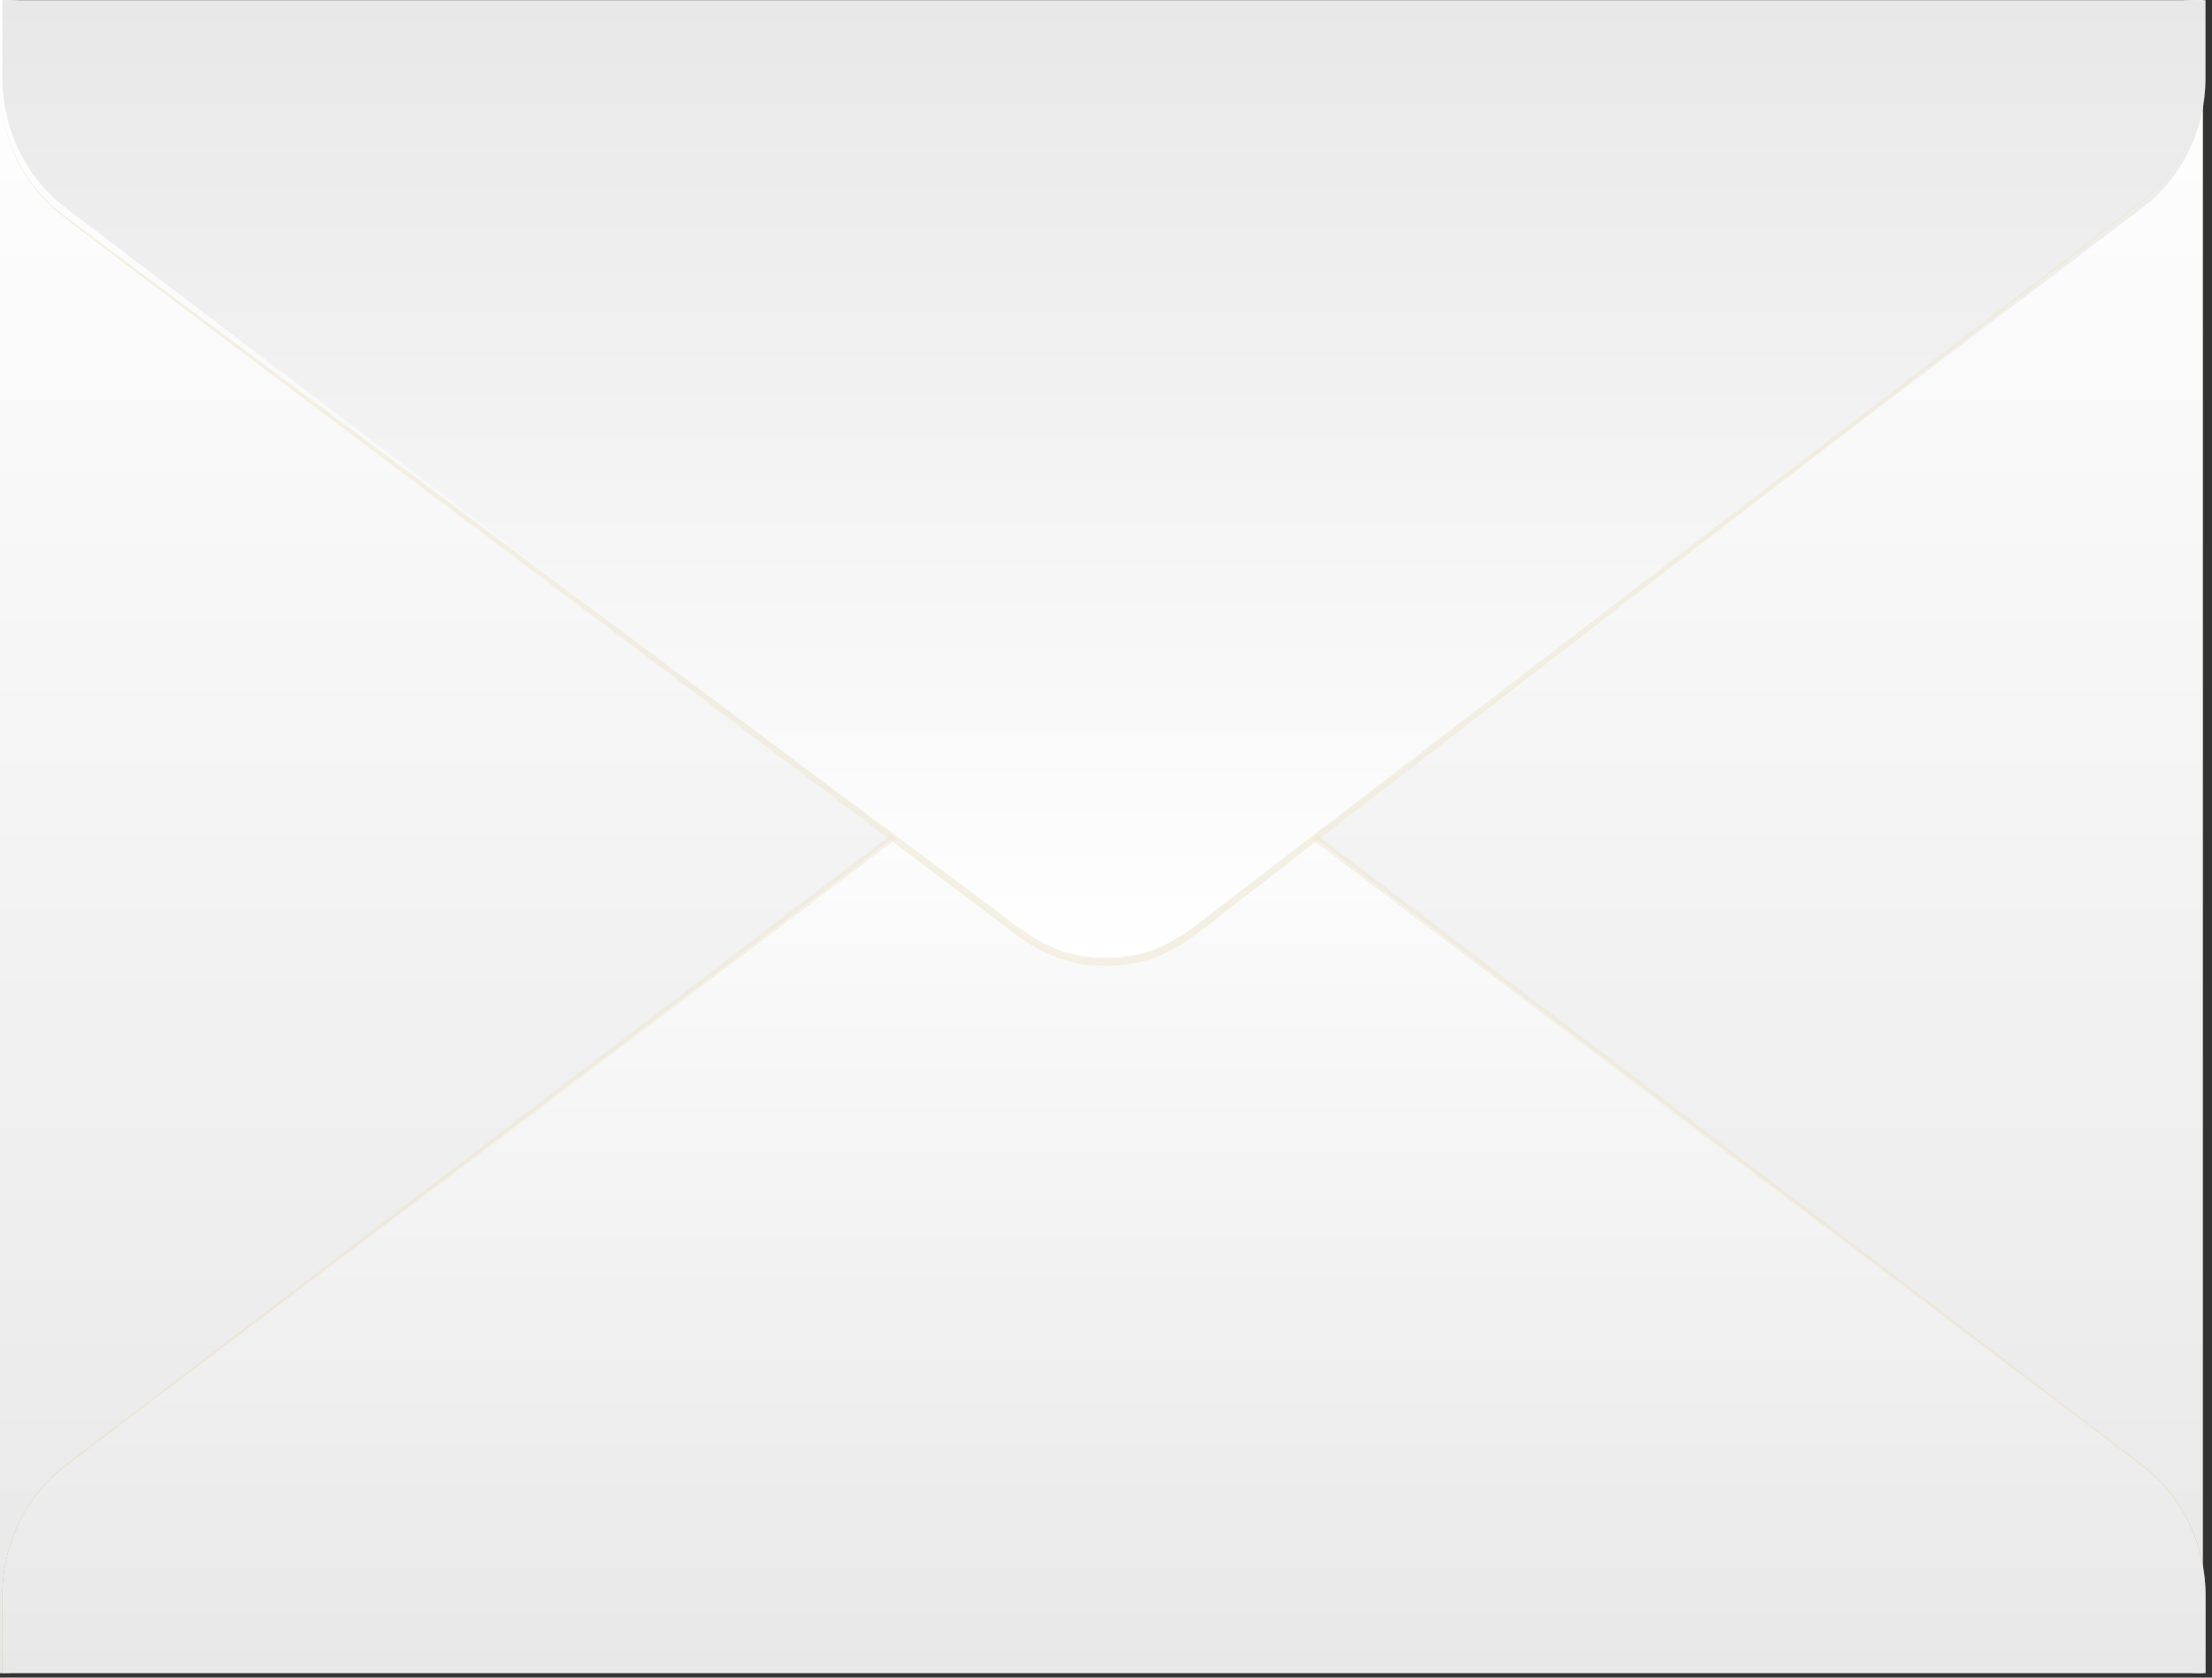
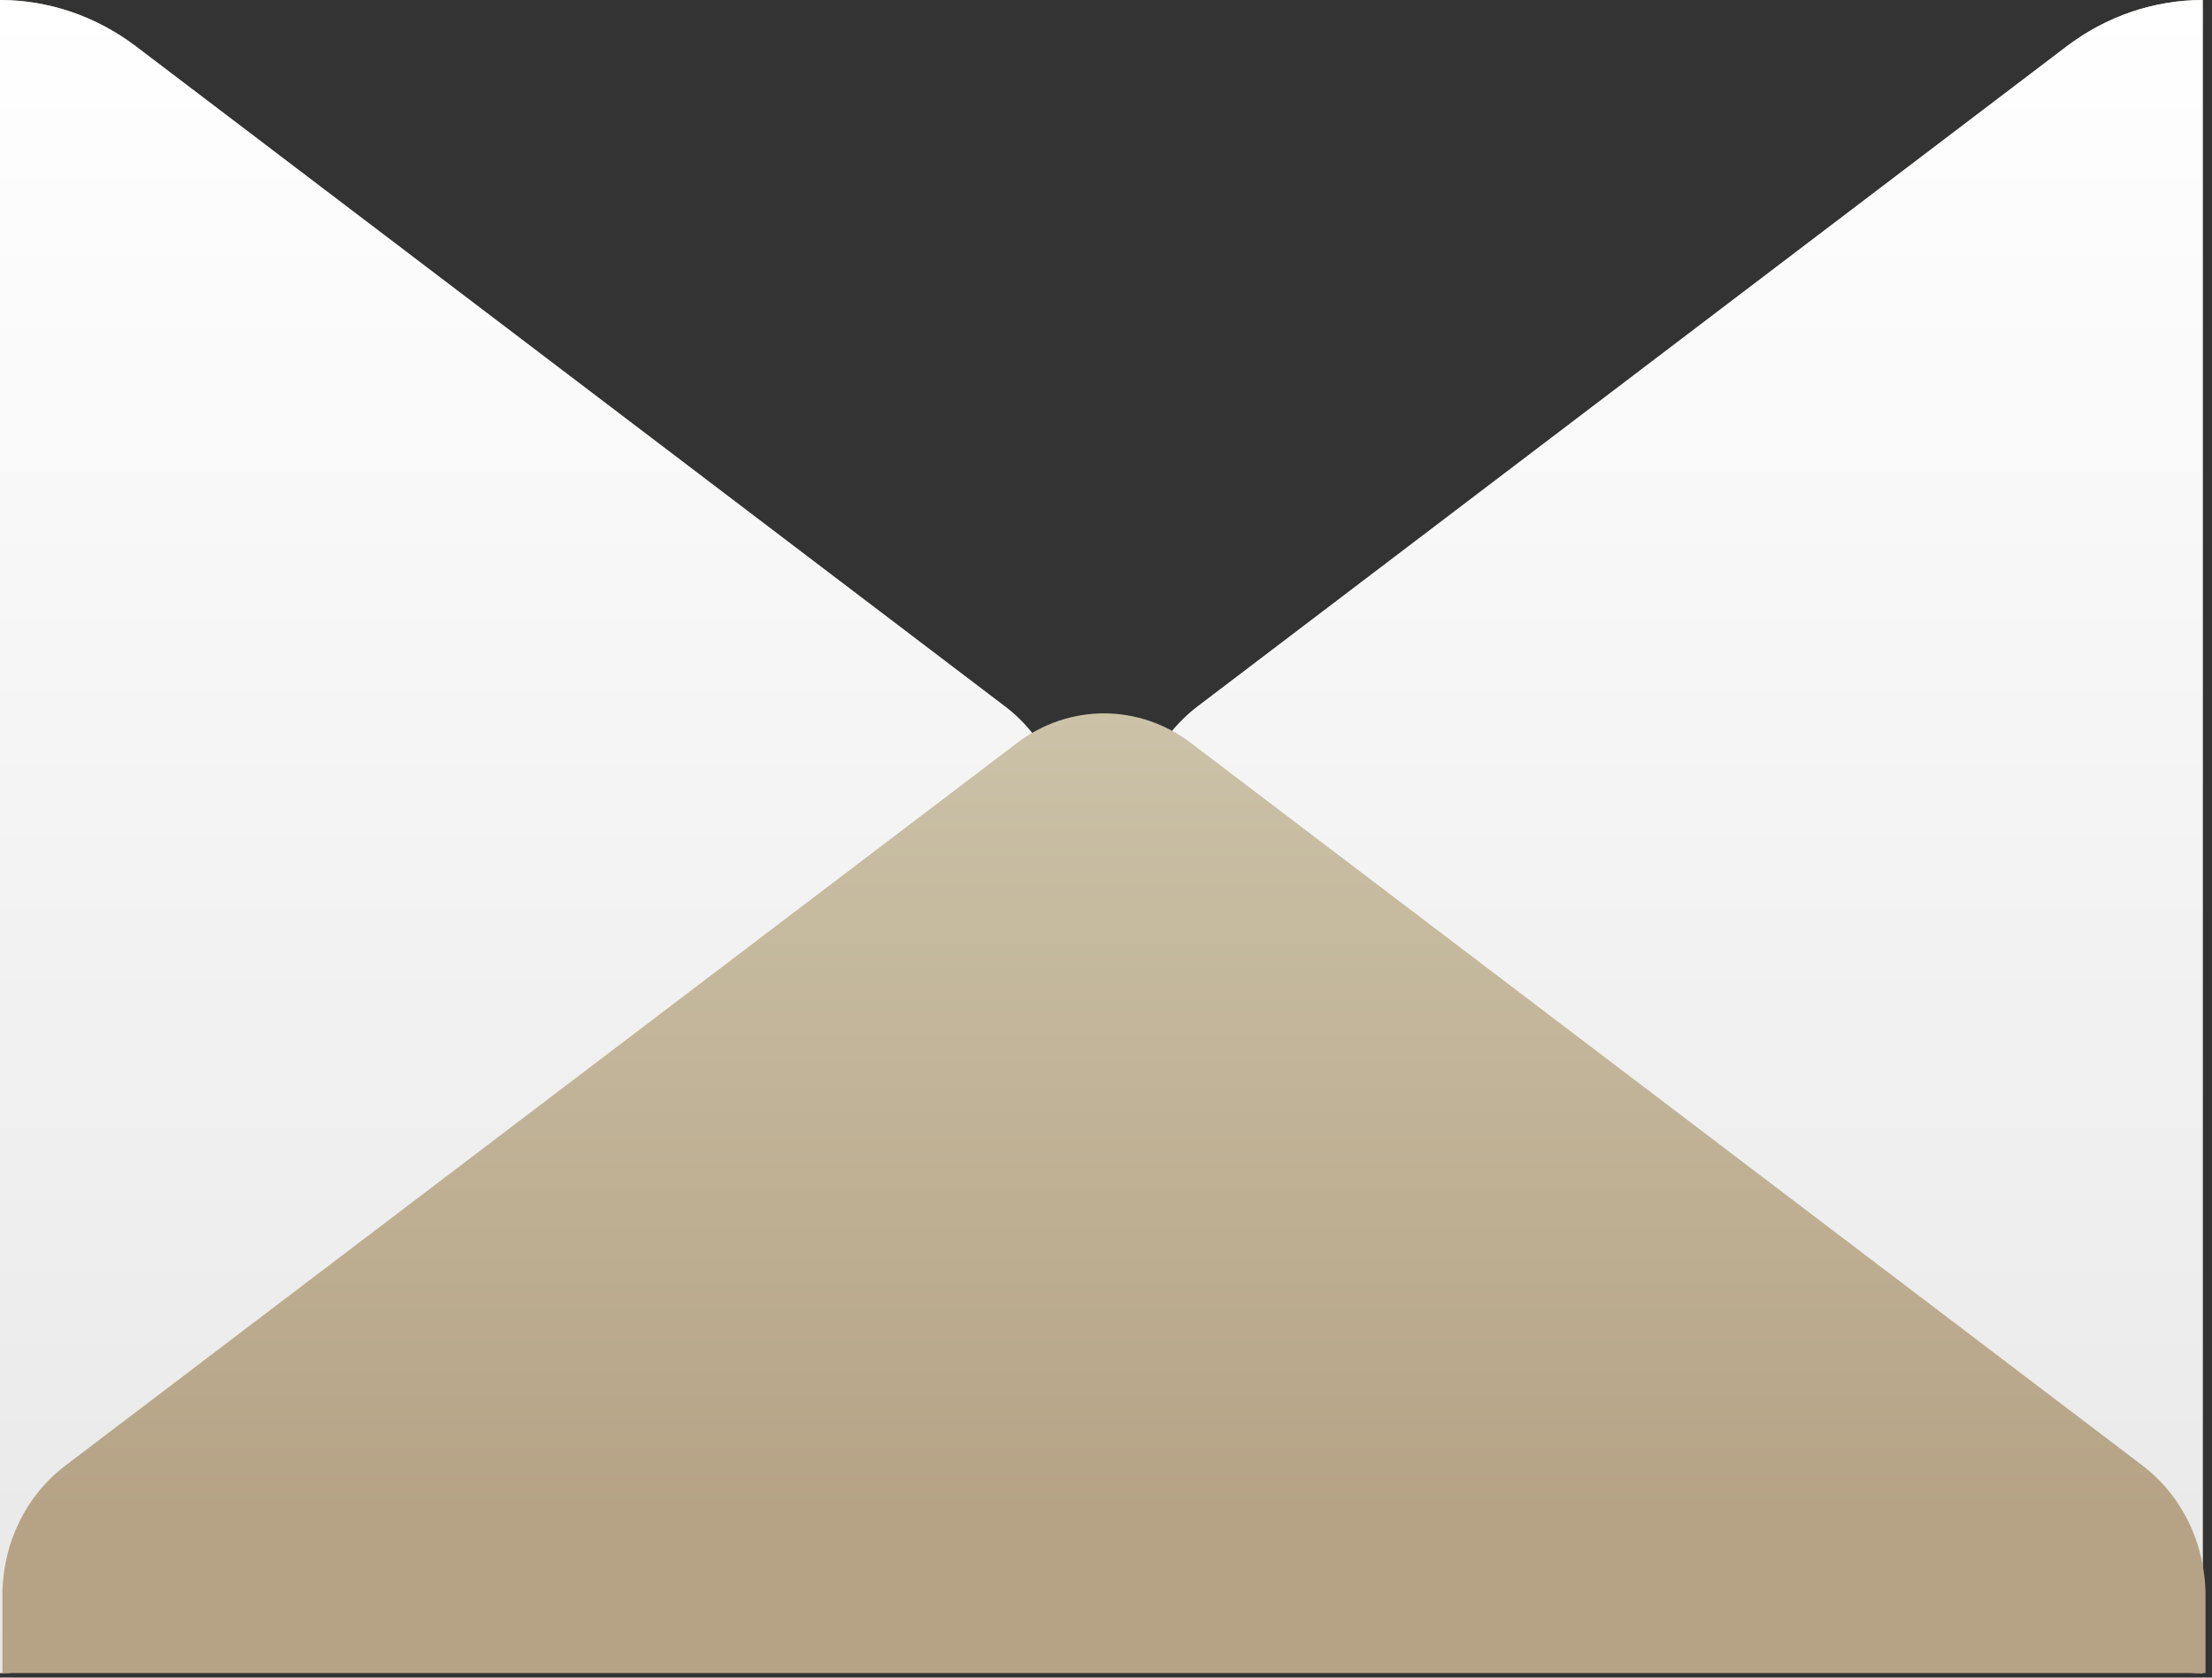
<svg xmlns="http://www.w3.org/2000/svg" width="335" height="254" viewBox="0 0 335 254" fill="none">
  <rect x="0" y="0" width="335" height="254" fill="#333333" stroke="none" />
  <path d="M333.597 6.10352e-05V253.317C326.214 253.316 319.016 250.861 313.009 246.296L181.333 146.309C178.401 144.067 176.012 141.114 174.365 137.696C172.717 134.278 171.858 130.492 171.858 126.65C171.858 122.809 172.717 119.023 174.365 115.604C176.012 112.186 178.401 109.234 181.333 106.992L313.009 7.005C319.021 2.451 326.217 0.003 333.597 6.10352e-05ZM0 6.10352e-05V253.317C7.383 253.316 14.581 250.861 20.588 246.296L152.264 146.325C155.196 144.083 157.585 141.131 159.232 137.712C160.88 134.294 161.739 130.508 161.739 126.666C161.739 122.825 160.88 119.039 159.232 115.62C157.585 112.202 155.196 109.25 152.264 107.008L20.588 7.021C14.578 2.461 7.382 0.007 0 6.10352e-05Z" fill="url(#paint0_linear_2765_747)" />
  <path d="M333.597 6.10352e-05V253.317C326.214 253.316 319.016 250.861 313.009 246.296L181.333 146.309C178.401 144.067 176.012 141.114 174.365 137.696C172.717 134.278 171.858 130.492 171.858 126.65C171.858 122.809 172.717 119.023 174.365 115.604C176.012 112.186 178.401 109.234 181.333 106.992L313.009 7.005C319.021 2.451 326.217 0.003 333.597 6.10352e-05ZM0 6.10352e-05V253.317C7.383 253.316 14.581 250.861 20.588 246.296L152.264 146.325C155.196 144.083 157.585 141.131 159.232 137.712C160.88 134.294 161.739 130.508 161.739 126.666C161.739 122.825 160.88 119.039 159.232 115.62C157.585 112.202 155.196 109.25 152.264 107.008L20.588 7.021C14.578 2.461 7.382 0.007 0 6.10352e-05Z" fill="url(#paint1_linear_2765_747)" />
  <path d="M0.364 241.583C0.361 237.736 1.223 233.945 2.878 230.525C4.532 227.105 6.932 224.156 9.877 221.924L154.009 112.511C157.854 109.583 162.464 108.009 167.193 108.009C171.922 108.009 176.532 109.583 180.377 112.511L324.509 221.924C327.448 224.162 329.844 227.112 331.498 230.531C333.152 233.949 334.018 237.738 334.022 241.583V253.316H0.364V241.583Z" fill="url(#paint2_linear_2765_747)" />
-   <path d="M0.364 241.583C0.361 237.736 1.223 233.945 2.878 230.525C4.532 227.105 6.932 224.156 9.877 221.924L154.009 112.511C157.854 109.583 162.464 108.009 167.193 108.009C171.922 108.009 176.532 109.583 180.377 112.511L324.509 221.924C327.448 224.162 329.844 227.112 331.498 230.531C333.152 233.949 334.018 237.738 334.022 241.583V253.316H0.364V241.583Z" fill="url(#paint3_linear_2765_747)" />
-   <path d="M148.426 104.668L20.558 7.005L148.926 103.845C156.618 109.655 161.519 115.352 162.186 124.003C161.845 124.026 161.505 124.074 161.17 124.149C160.411 114.013 153.584 108.59 148.426 104.668ZM323.963 1.372C316.028 3.68 324.403 -1.695 188.752 100.794C183.685 104.619 172.063 111.672 171.274 124.1C171.615 124.181 171.95 124.289 172.276 124.423C172.807 111.882 185.111 104.91 189.268 101.569C324.175 -1.356 316.134 3.825 323.978 1.501C324.009 1.437 323.993 1.388 323.993 1.324L323.963 1.372Z" fill="#EEE7D3" />
-   <path opacity="0.5" d="M0.364 241.583C0.353 238.32 0.964 235.088 2.161 232.083C3.358 229.079 5.116 226.364 7.328 224.103C9.133 222.215 2.503 227.331 148.972 115.659C154.433 111.495 158.666 107.411 167.178 107.411C175.689 107.411 180.028 111.543 185.384 115.659C331.837 227.283 325.222 222.183 327.028 224.103C329.227 226.372 330.974 229.089 332.163 232.092C333.351 235.096 333.958 238.324 333.946 241.583C333.933 238.342 333.303 235.137 332.096 232.161C330.889 229.185 329.129 226.499 326.921 224.265C325.04 222.328 336.024 230.93 184.807 116.595C179.179 112.334 175.279 108.638 167.163 108.638C159.046 108.638 154.919 112.512 149.533 116.595C-1.775 231.06 9.346 222.263 7.404 224.265C5.193 226.497 3.43 229.183 2.221 232.159C1.011 235.135 0.379 238.34 0.364 241.583Z" fill="#EEE7D3" />
-   <path d="M334.022 11.761C334.025 15.607 333.163 19.398 331.508 22.818C329.853 26.238 327.454 29.187 324.509 31.419L180.377 140.832C176.532 143.76 171.922 145.334 167.193 145.334C162.464 145.334 157.854 143.76 154.009 140.832L9.877 31.419C6.938 29.181 4.542 26.231 2.888 22.813C1.233 19.394 0.368 15.606 0.364 11.761L0.364 0.027L334.022 0.027L334.022 11.761Z" fill="url(#paint4_linear_2765_747)" />
-   <path opacity="0.6" d="M333.575 11C333.608 14.263 333.017 17.499 331.839 20.511C330.662 23.523 328.921 26.249 326.724 28.524C324.93 30.424 331.527 25.265 185.778 137.874C180.343 142.073 176.136 146.183 167.625 146.238C159.114 146.292 154.748 142.188 149.366 138.107C2.201 27.424 8.848 32.482 7.03 30.573C4.816 28.319 3.052 25.612 1.844 22.616C0.636 19.621 0.009 16.397 0 13.138C0.034 16.379 0.684 19.58 1.91 22.548C3.136 25.516 4.914 28.191 7.136 30.41C9.029 32.335 -2.01 23.803 149.937 137.167C155.593 141.392 159.515 145.063 167.632 145.011C175.749 144.959 179.851 141.059 185.21 136.941C335.782 21.509 324.718 30.377 326.647 28.363C328.843 26.116 330.588 23.42 331.779 20.436C332.97 17.452 333.581 14.242 333.575 11Z" fill="#EEE7D3" />
  <defs>
    <linearGradient id="paint0_linear_2765_747" x1="166.768" y1="253.288" x2="166.768" y2="-0.001" gradientUnits="userSpaceOnUse">
      <stop offset="0.167" stop-color="#B6A386" />
      <stop offset="1" stop-color="#CBC2A7" />
    </linearGradient>
    <linearGradient id="paint1_linear_2765_747" x1="166.768" y1="253.288" x2="166.768" y2="-0.001" gradientUnits="userSpaceOnUse">
      <stop stop-color="#E8E8E8" />
      <stop offset="1" stop-color="white" />
    </linearGradient>
    <linearGradient id="paint2_linear_2765_747" x1="167.163" y1="253.3" x2="167.163" y2="108.008" gradientUnits="userSpaceOnUse">
      <stop offset="0.167" stop-color="#B6A386" />
      <stop offset="1" stop-color="#CBC2A7" />
    </linearGradient>
    <linearGradient id="paint3_linear_2765_747" x1="167.163" y1="253.3" x2="167.163" y2="108.008" gradientUnits="userSpaceOnUse">
      <stop stop-color="#E8E8E8" />
      <stop offset="1" stop-color="white" />
    </linearGradient>
    <linearGradient id="paint4_linear_2765_747" x1="167.223" y1="0.043" x2="167.223" y2="145.335" gradientUnits="userSpaceOnUse">
      <stop stop-color="#E8E8E8" />
      <stop offset="1" stop-color="white" />
    </linearGradient>
  </defs>
</svg>